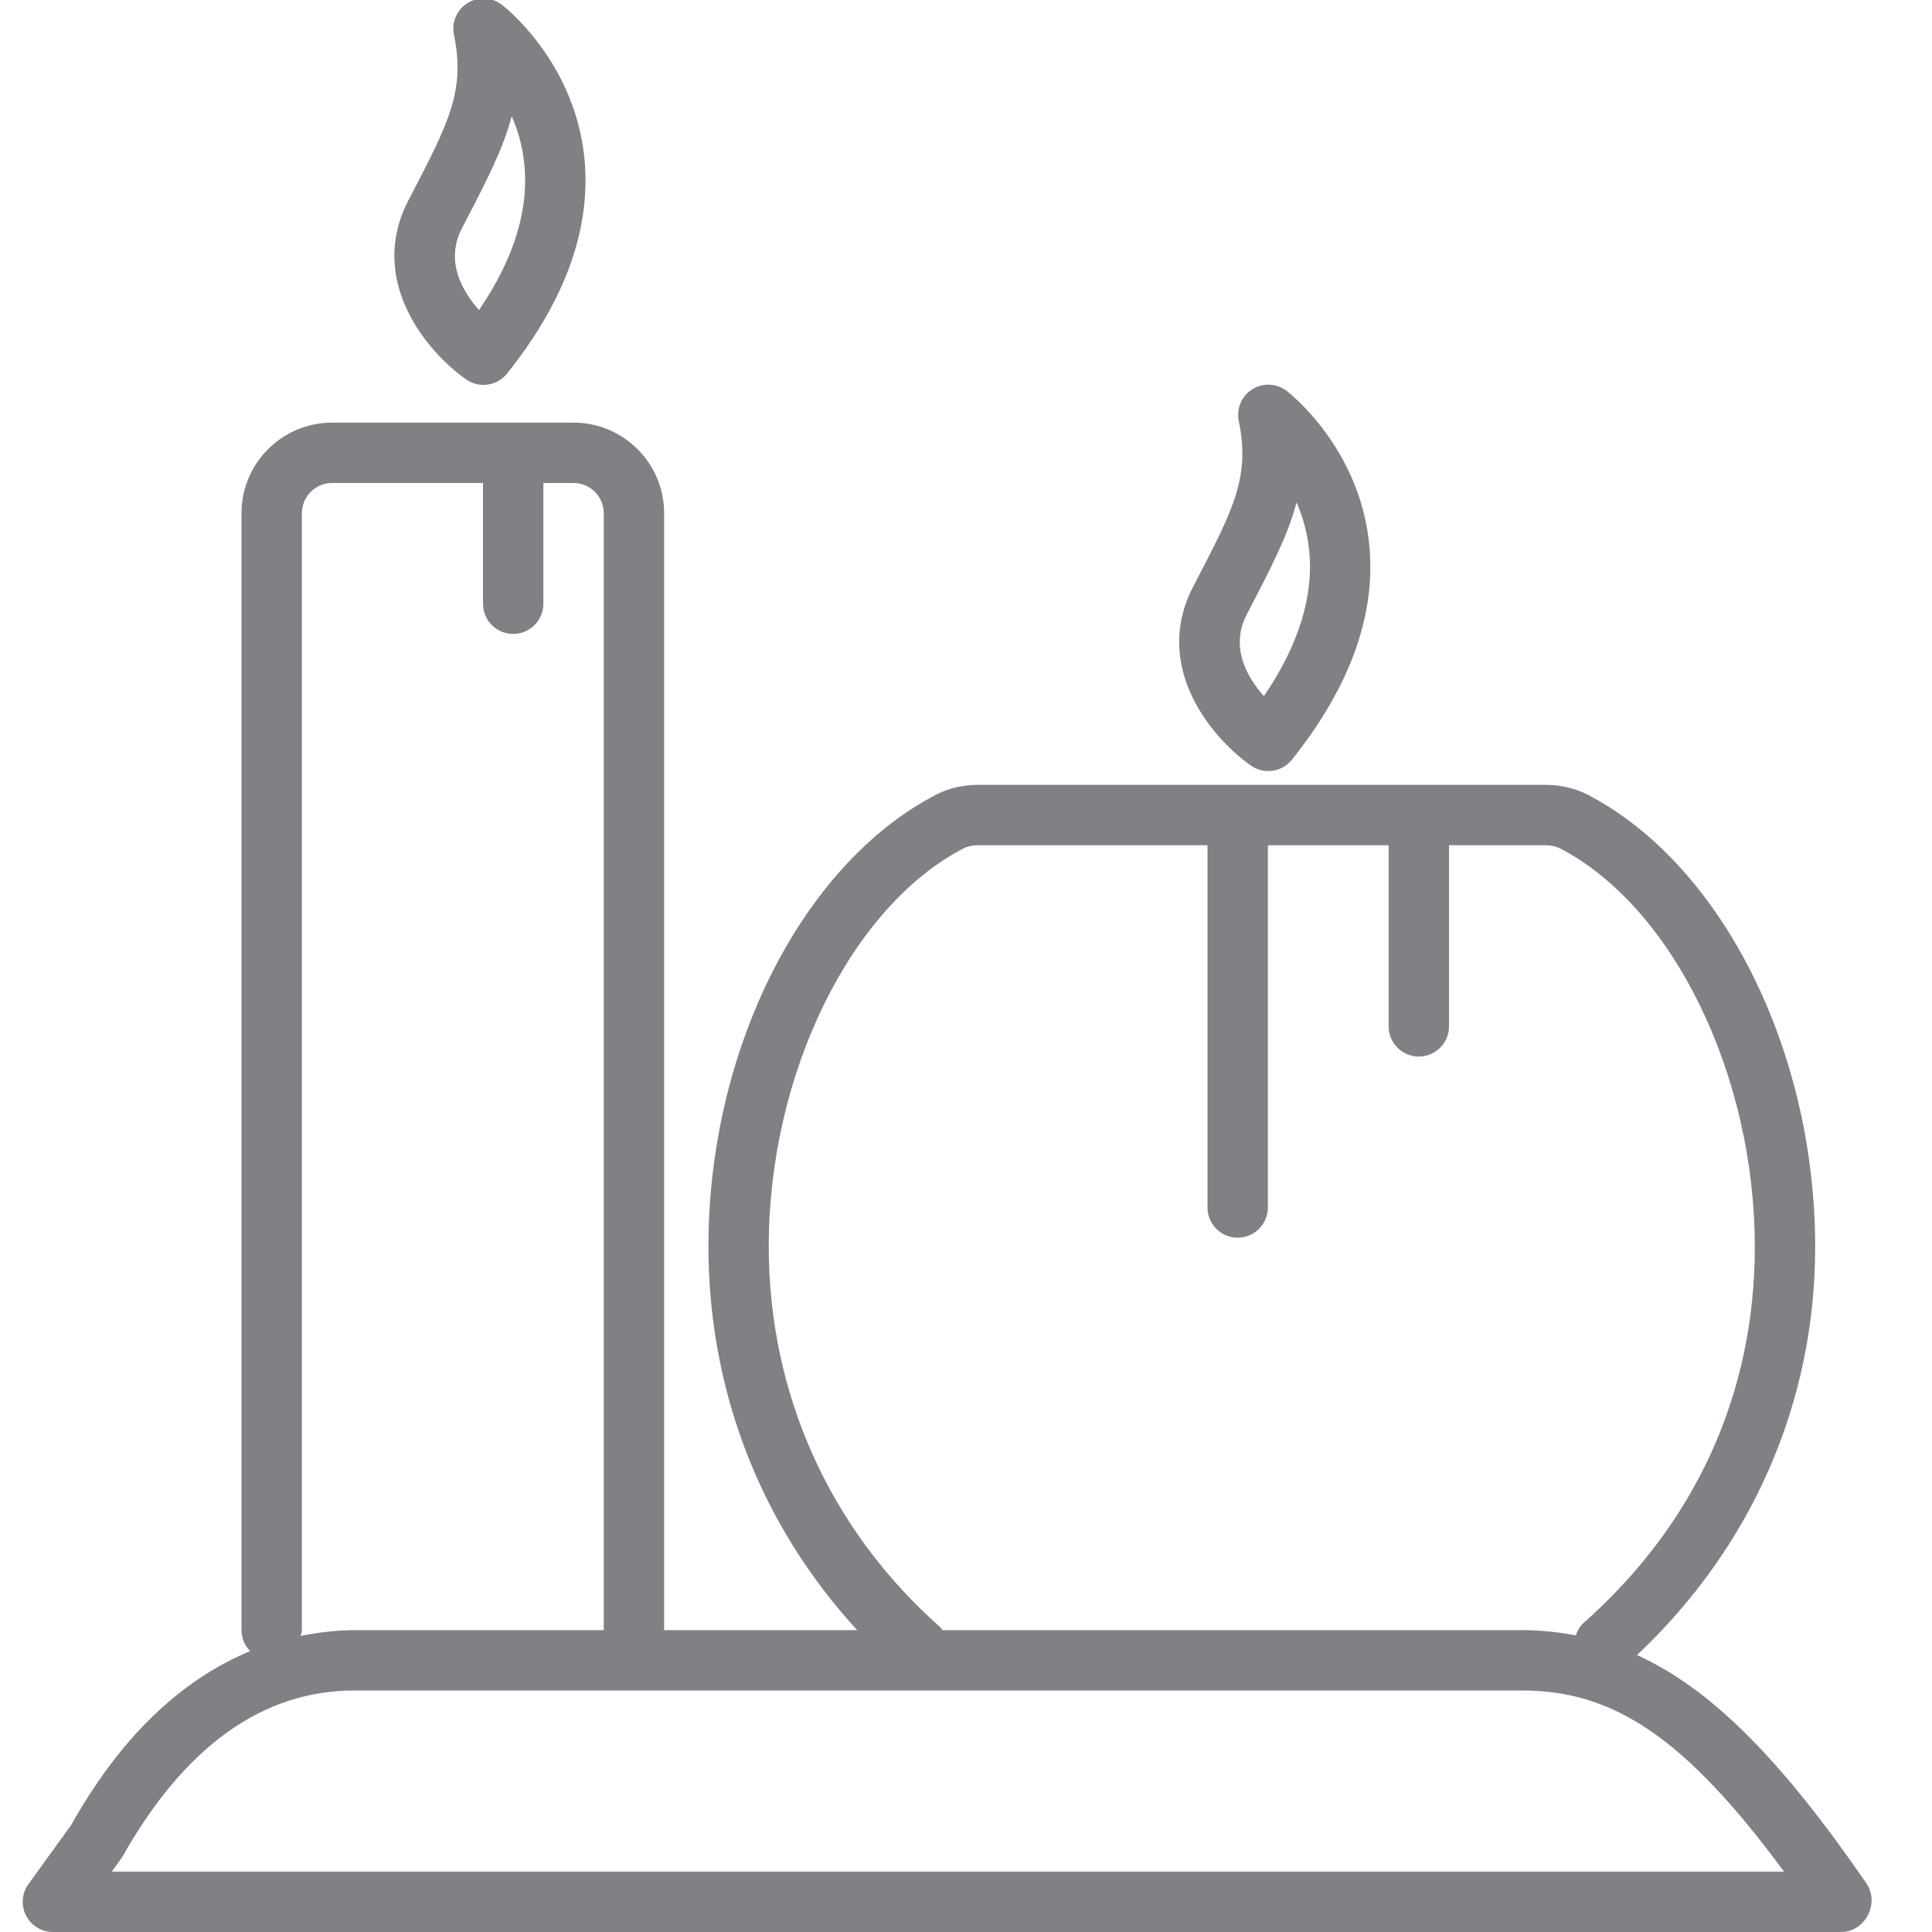
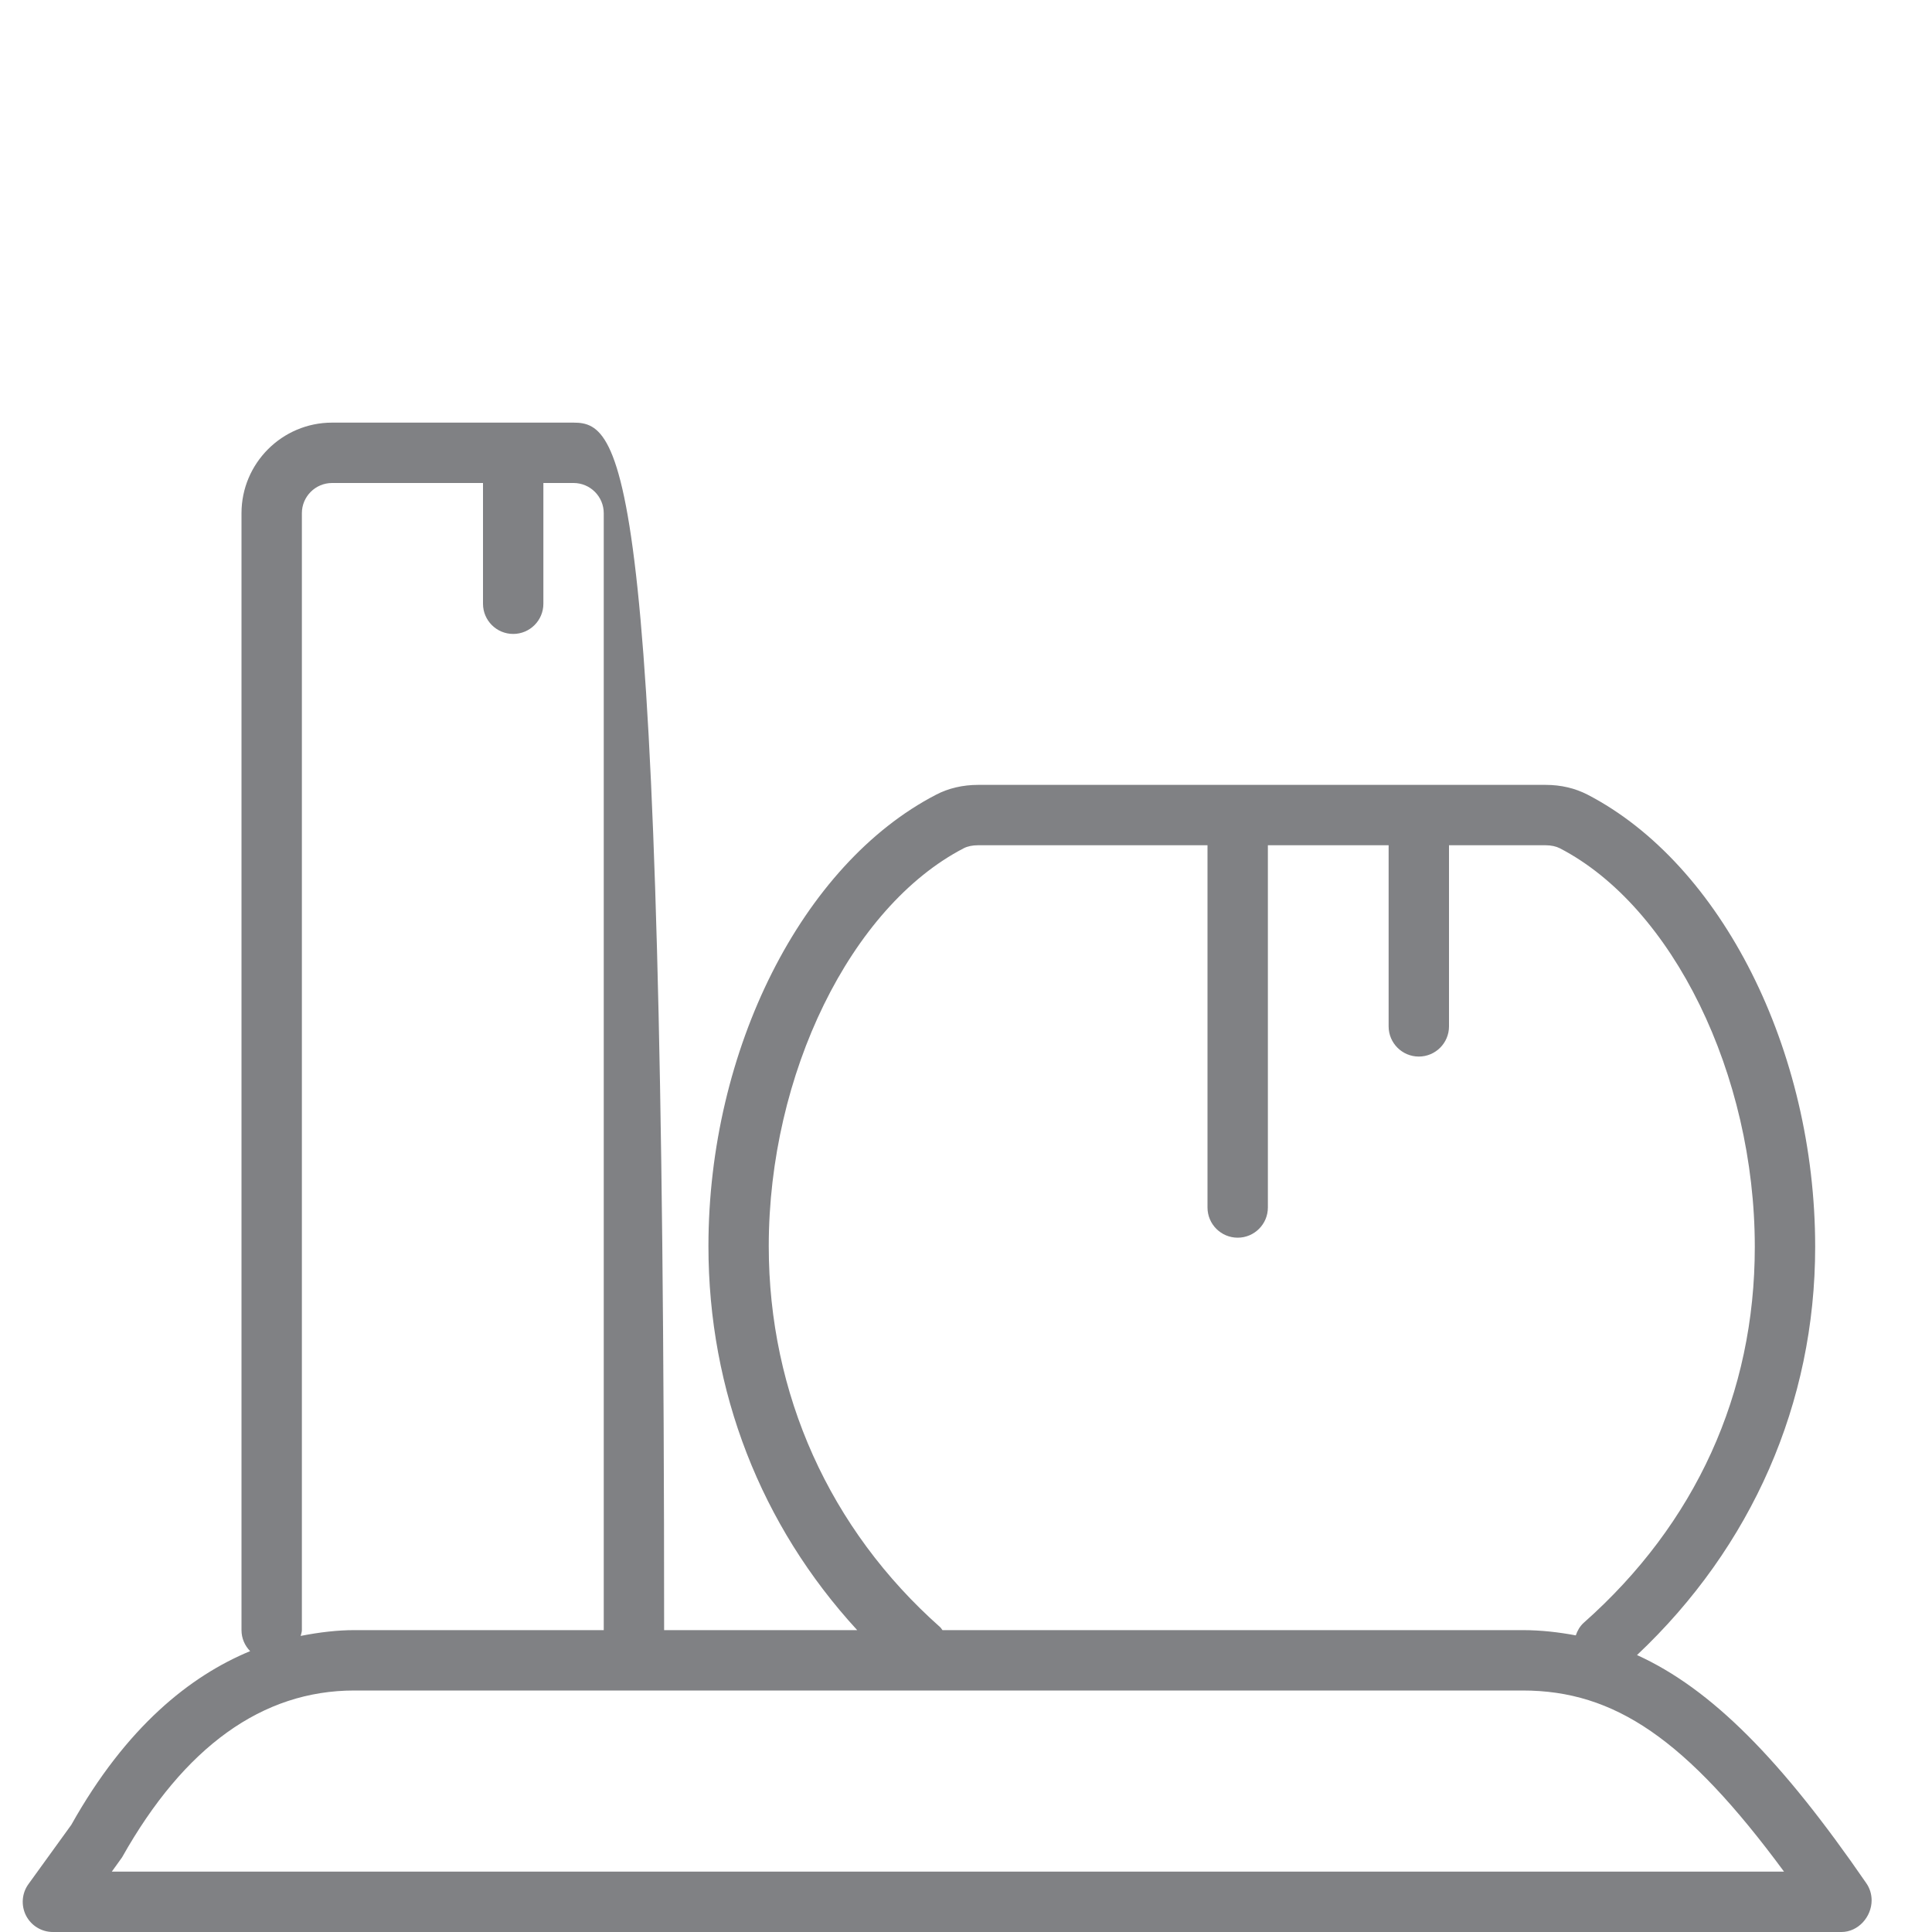
<svg xmlns="http://www.w3.org/2000/svg" version="1.1" id="Layer_1" width="800px" height="800px" viewBox="0 0 32 32" enable-background="new 0 0 32 32" xml:space="preserve">
  <g>
-     <path fill="#808184" d="M6.763,3.321c-0.691,1.335,0.325,2.523,0.96,2.965c0.086,0.06,0.186,0.089,0.285,0.089   c0.146,0,0.292-0.065,0.391-0.188C9.387,4.95,9.814,3.724,9.671,2.542C9.481,0.99,8.359,0.115,8.312,0.078   C8.146-0.048,7.918-0.06,7.742,0.052C7.564,0.163,7.476,0.373,7.519,0.577c0.19,0.919-0.087,1.455-0.695,2.628L6.763,3.321z    M7.651,3.781l0.06-0.116c0.349-0.671,0.623-1.201,0.765-1.74c0.096,0.22,0.171,0.472,0.204,0.752   c0.09,0.774-0.16,1.599-0.746,2.458C7.657,4.824,7.368,4.326,7.651,3.781z" />
-     <path fill="#808184" d="M19.762,9.718c-0.691,1.335,0.325,2.523,0.96,2.964c0.086,0.06,0.186,0.089,0.285,0.089   c0.146,0,0.292-0.065,0.391-0.188c0.988-1.236,1.417-2.463,1.272-3.645c-0.189-1.552-1.312-2.427-1.359-2.464   c-0.165-0.126-0.394-0.137-0.569-0.026c-0.178,0.111-0.267,0.32-0.224,0.525c0.19,0.92-0.087,1.456-0.695,2.628L19.762,9.718z    M20.65,10.178l0.06-0.116c0.349-0.671,0.623-1.201,0.765-1.741c0.096,0.221,0.172,0.473,0.204,0.753   c0.091,0.773-0.16,1.598-0.745,2.457C20.658,11.22,20.368,10.721,20.65,10.178z" />
-     <path fill="#808184" d="M1.181,30.225l-0.71,0.982c-0.11,0.152-0.125,0.353-0.04,0.521C0.517,31.895,0.688,32,0.876,32H30.5   c0.276,0,0.5-0.249,0.5-0.525c0-0.101-0.03-0.2-0.088-0.283c-1.41-2.05-2.57-3.221-3.798-3.779c1.9-1.79,2.951-4.175,2.951-6.76   c0-3.26-1.55-6.34-3.77-7.491C26.088,13.055,25.854,13,25.6,13h-9.4c-0.252,0-0.493,0.056-0.696,0.163   c-2.22,1.149-3.77,4.225-3.77,7.478c0,2.401,0.869,4.624,2.464,6.359H11V8.5C11,7.673,10.327,7,9.5,7h-4C4.673,7,4,7.673,4,8.5V27   c0,0.136,0.055,0.258,0.143,0.348C3.155,27.757,2.094,28.596,1.181,30.225z M15.572,26.951c-1.831-1.623-2.839-3.864-2.839-6.31   c0-2.85,1.358-5.621,3.229-6.591c0.063-0.033,0.145-0.05,0.236-0.05H20v6c0,0.276,0.224,0.5,0.5,0.5S21,20.276,21,20v-6h2v3   c0,0.276,0.224,0.5,0.5,0.5S24,17.276,24,17v-3h1.6c0.091,0,0.173,0.018,0.236,0.05c1.871,0.97,3.229,3.747,3.229,6.603   c0,2.43-0.979,4.582-2.832,6.224c-0.066,0.059-0.106,0.132-0.133,0.21C25.815,27.034,25.524,27,25.219,27h-9.609   C15.596,26.984,15.588,26.965,15.572,26.951z M5,27V8.5C5,8.224,5.225,8,5.5,8H8v2c0,0.276,0.224,0.5,0.5,0.5S9,10.276,9,10V8h0.5   C9.775,8,10,8.224,10,8.5V27H5.868c-0.273,0-0.574,0.034-0.888,0.096C4.987,27.064,5,27.034,5,27z M5.868,28h19.351   c1.522,0,2.709,0.802,4.33,3H1.852l0.17-0.237C3.053,28.93,4.347,28,5.868,28z" />
+     <path fill="#808184" d="M1.181,30.225l-0.71,0.982c-0.11,0.152-0.125,0.353-0.04,0.521C0.517,31.895,0.688,32,0.876,32H30.5   c0.276,0,0.5-0.249,0.5-0.525c0-0.101-0.03-0.2-0.088-0.283c-1.41-2.05-2.57-3.221-3.798-3.779c1.9-1.79,2.951-4.175,2.951-6.76   c0-3.26-1.55-6.34-3.77-7.491C26.088,13.055,25.854,13,25.6,13h-9.4c-0.252,0-0.493,0.056-0.696,0.163   c-2.22,1.149-3.77,4.225-3.77,7.478c0,2.401,0.869,4.624,2.464,6.359H11C11,7.673,10.327,7,9.5,7h-4C4.673,7,4,7.673,4,8.5V27   c0,0.136,0.055,0.258,0.143,0.348C3.155,27.757,2.094,28.596,1.181,30.225z M15.572,26.951c-1.831-1.623-2.839-3.864-2.839-6.31   c0-2.85,1.358-5.621,3.229-6.591c0.063-0.033,0.145-0.05,0.236-0.05H20v6c0,0.276,0.224,0.5,0.5,0.5S21,20.276,21,20v-6h2v3   c0,0.276,0.224,0.5,0.5,0.5S24,17.276,24,17v-3h1.6c0.091,0,0.173,0.018,0.236,0.05c1.871,0.97,3.229,3.747,3.229,6.603   c0,2.43-0.979,4.582-2.832,6.224c-0.066,0.059-0.106,0.132-0.133,0.21C25.815,27.034,25.524,27,25.219,27h-9.609   C15.596,26.984,15.588,26.965,15.572,26.951z M5,27V8.5C5,8.224,5.225,8,5.5,8H8v2c0,0.276,0.224,0.5,0.5,0.5S9,10.276,9,10V8h0.5   C9.775,8,10,8.224,10,8.5V27H5.868c-0.273,0-0.574,0.034-0.888,0.096C4.987,27.064,5,27.034,5,27z M5.868,28h19.351   c1.522,0,2.709,0.802,4.33,3H1.852l0.17-0.237C3.053,28.93,4.347,28,5.868,28z" />
  </g>
</svg>